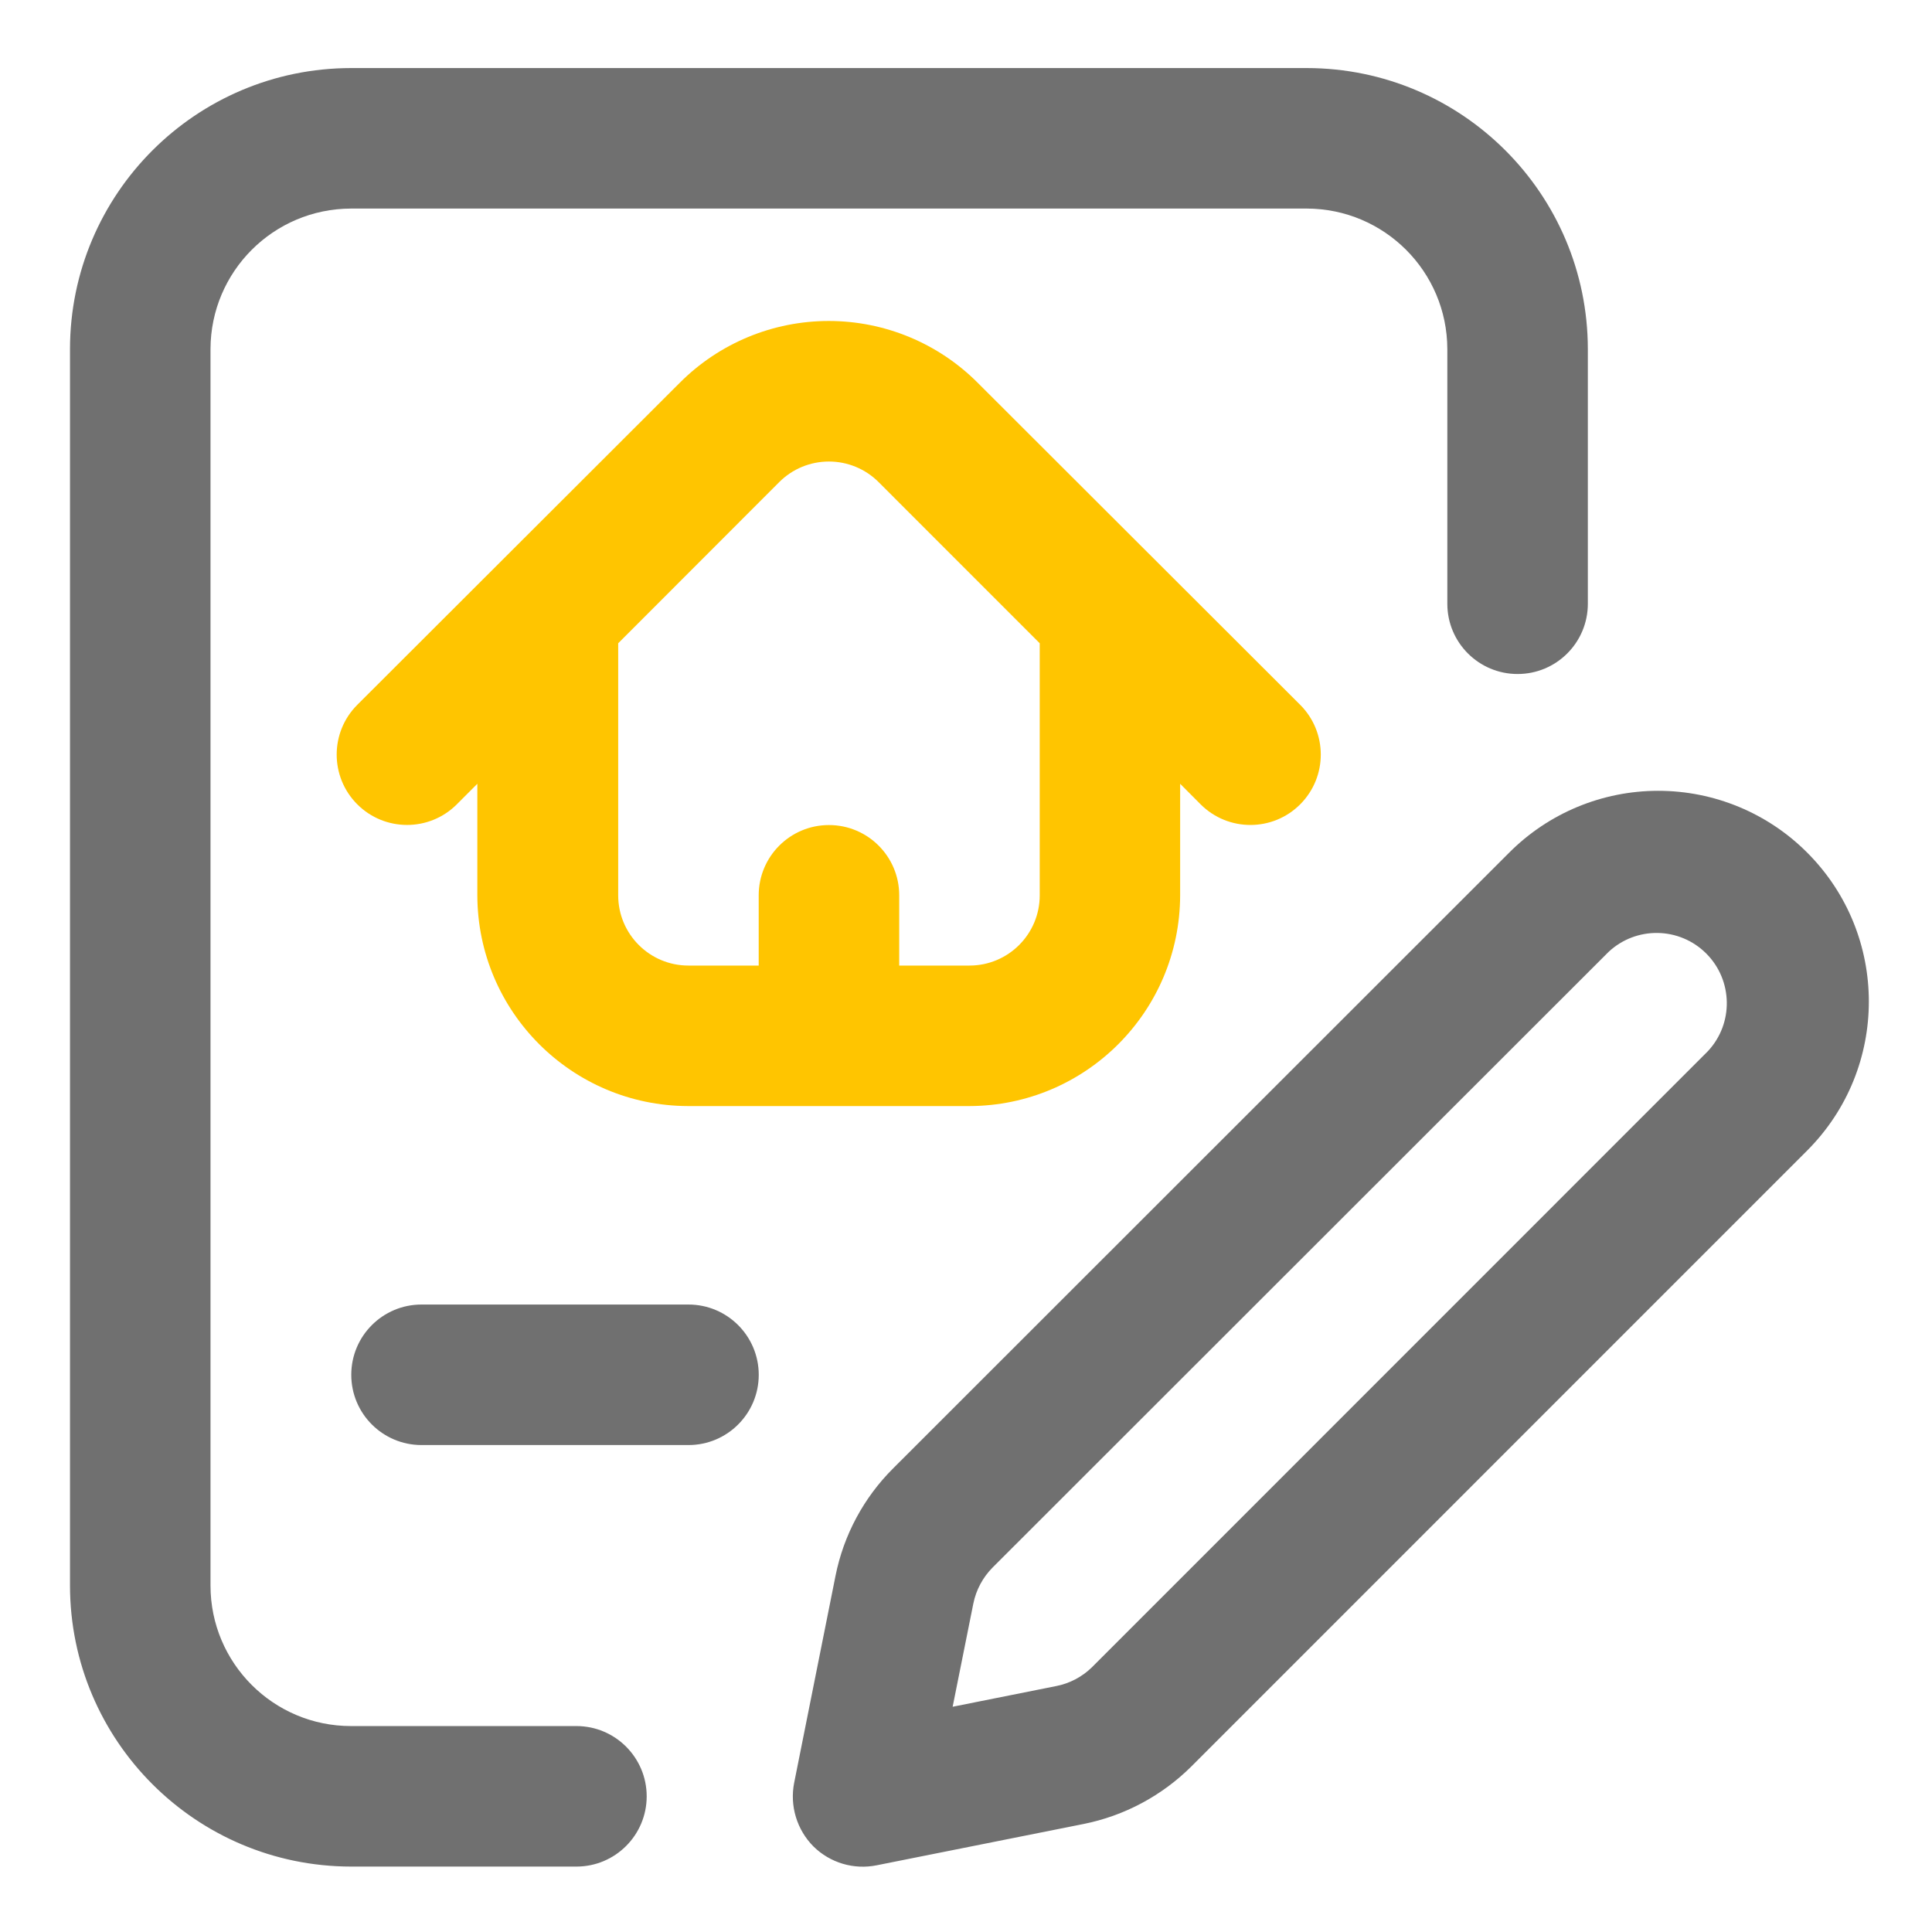
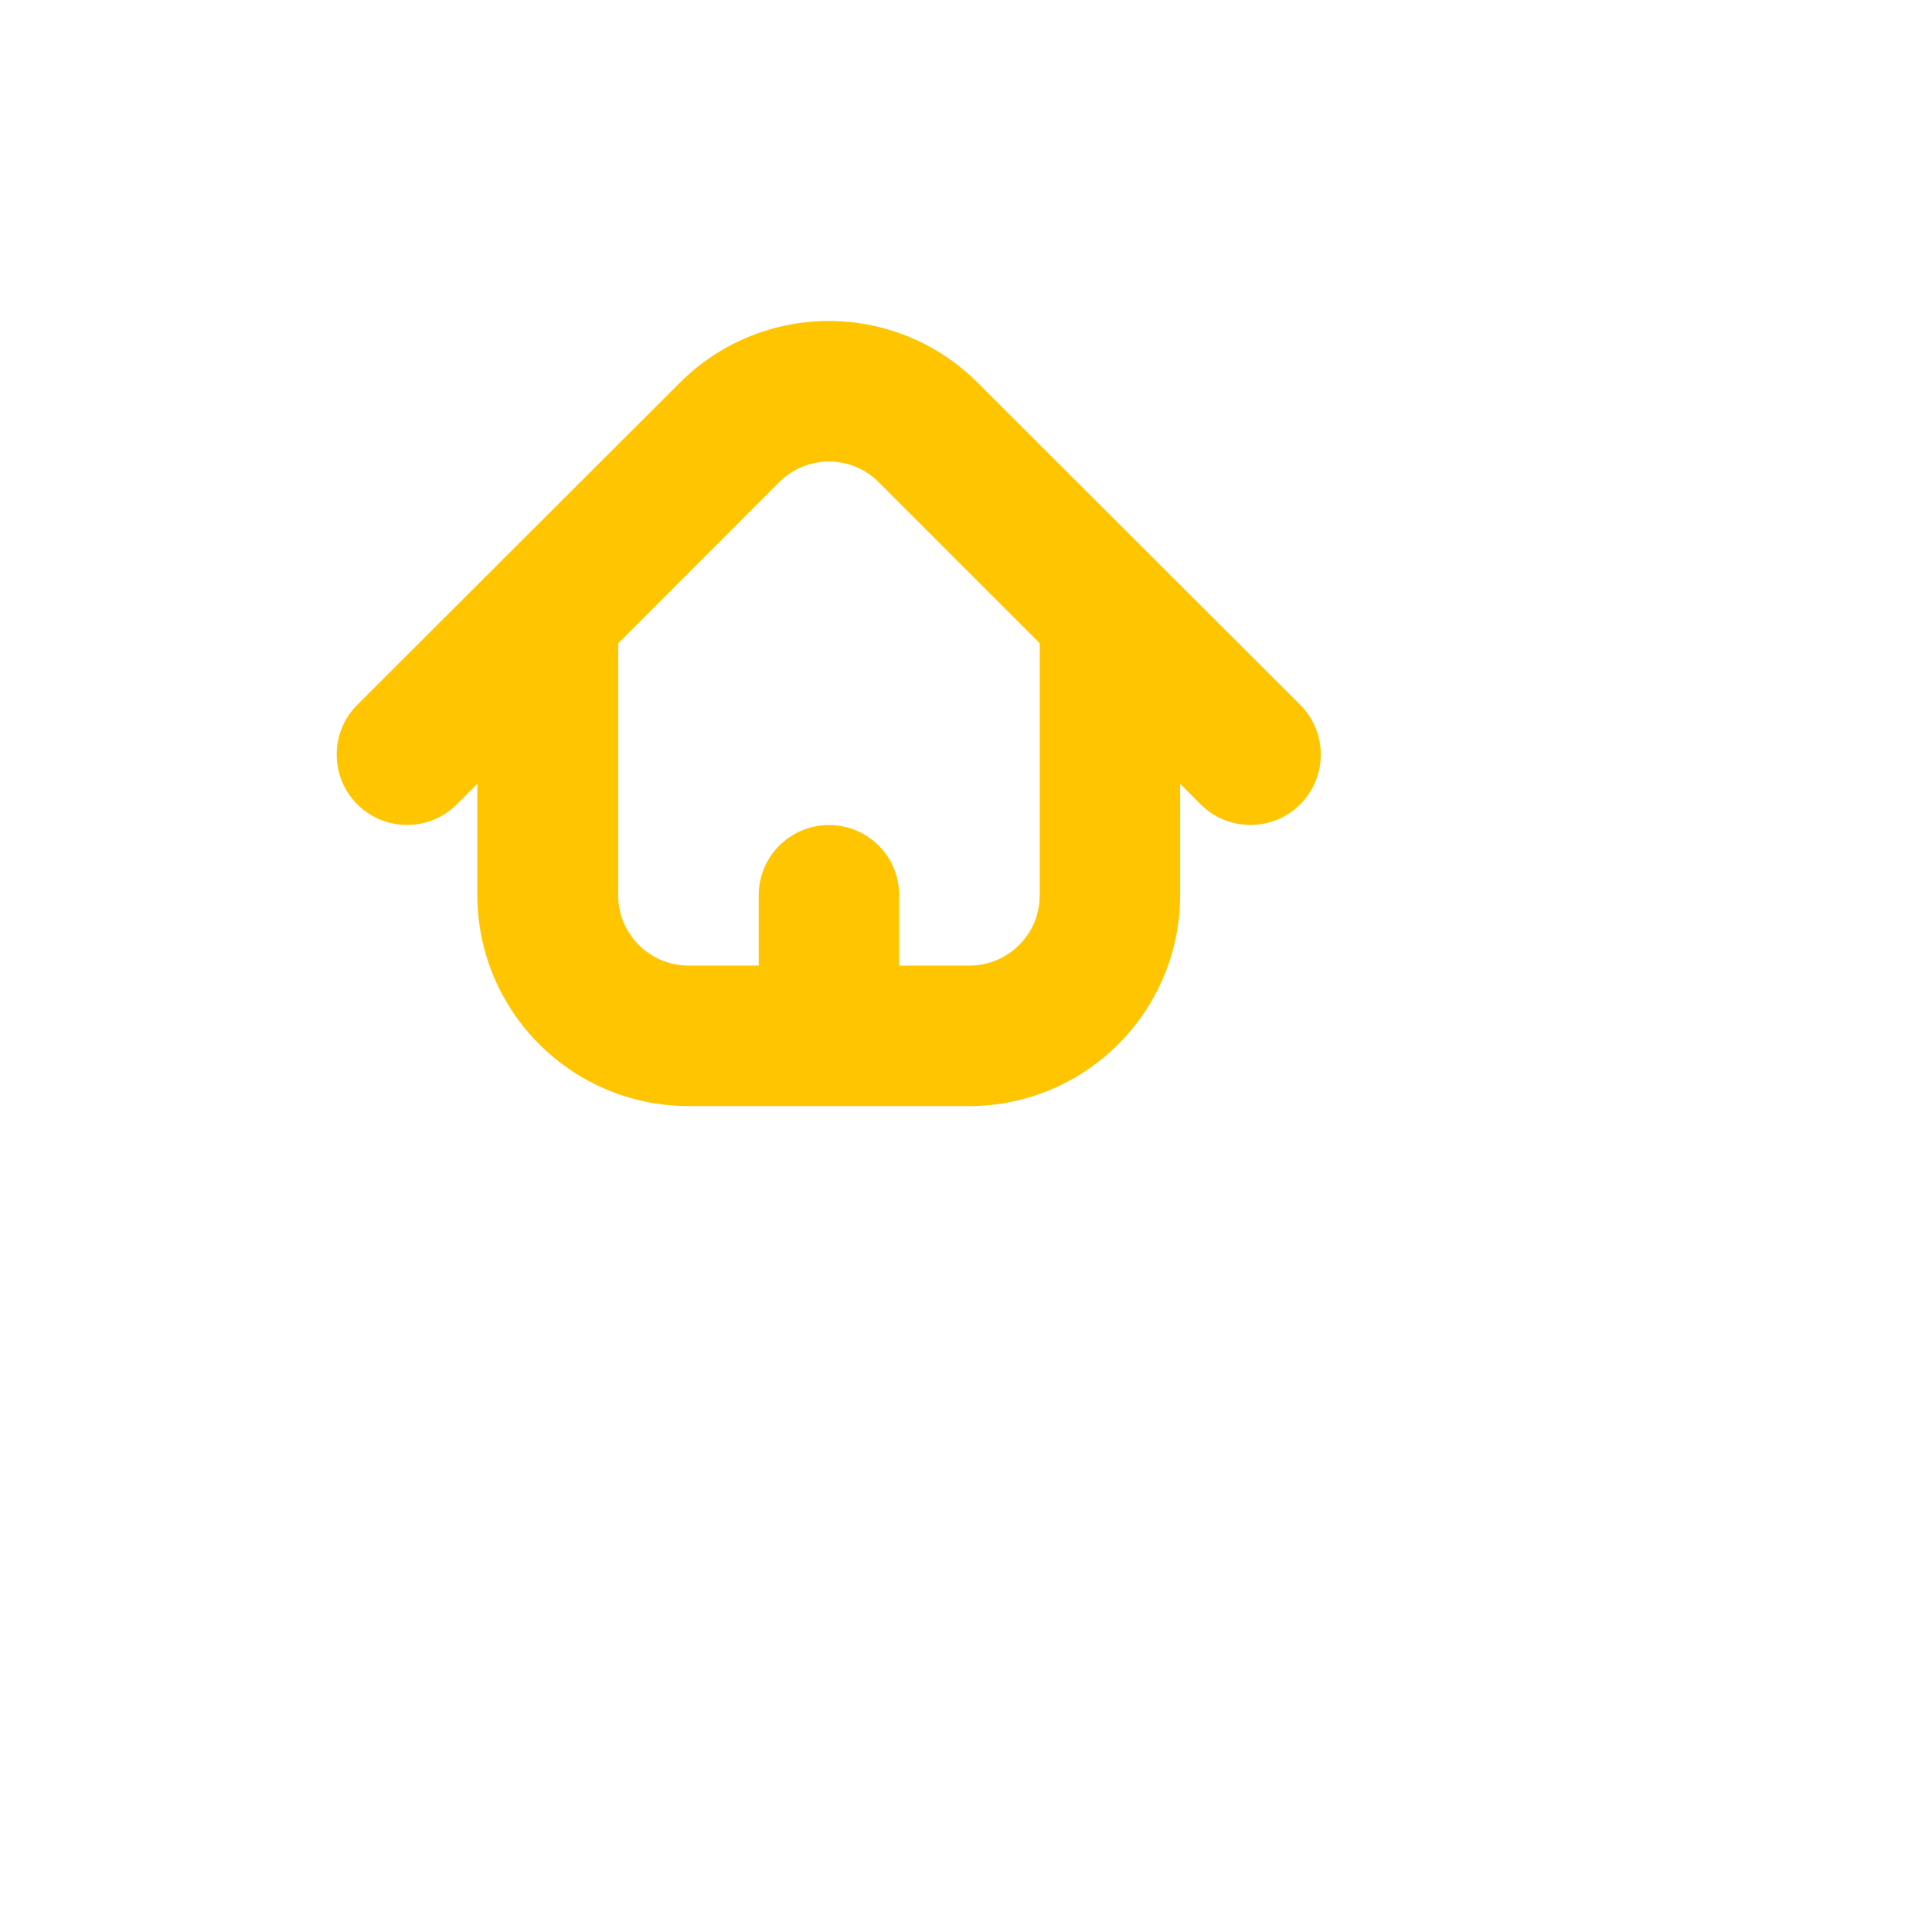
<svg xmlns="http://www.w3.org/2000/svg" width="44" height="44" viewBox="0 0 44 44">
-   <path id="Path-copy-2" fill="#707070" fill-rule="evenodd" stroke="none" d="M 13.127 39.31 L 7.994 39.31 C 6.227 39.31 4.794 37.877 4.794 36.11 L 4.794 7.95 C 4.798 6.184 6.228 4.754 7.994 4.75 L 29.762 4.75 C 31.528 4.754 32.958 6.184 32.962 7.95 L 32.962 13.75 C 32.962 14.634 33.678 15.35 34.562 15.35 C 35.446 15.35 36.162 14.634 36.162 13.75 L 36.162 7.95 C 36.158 4.417 33.295 1.554 29.762 1.55 L 7.994 1.55 C 4.461 1.554 1.598 4.417 1.594 7.95 L 1.594 36.11 C 1.598 39.643 4.461 42.506 7.994 42.51 L 13.128 42.51 C 14.012 42.51 14.728 41.793 14.728 40.909 C 14.727 40.026 14.011 39.31 13.127 39.31 Z M 41.16 19.42 C 40.261 18.517 39.039 18.01 37.764 18.01 C 36.49 18.01 35.268 18.517 34.369 19.42 L 20.342 33.44 C 19.671 34.108 19.213 34.961 19.028 35.89 L 18.087 40.6 C 17.983 41.126 18.147 41.669 18.524 42.05 C 18.904 42.426 19.446 42.587 19.97 42.48 L 24.678 41.54 C 25.607 41.354 26.46 40.898 27.132 40.23 L 41.16 26.2 C 43.029 24.326 43.029 21.293 41.16 19.42 Z M 38.896 23.94 L 24.869 37.97 C 24.644 38.191 24.359 38.34 24.05 38.4 L 21.696 38.87 L 22.167 36.52 C 22.23 36.21 22.382 35.925 22.605 35.7 L 36.633 21.68 C 37.263 21.09 38.247 21.105 38.858 21.715 C 39.468 22.325 39.485 23.31 38.896 23.94 Z M 15.677 29.71 L 9.6 29.71 C 8.716 29.71 8 30.426 8 31.31 C 8 32.194 8.716 32.91 9.6 32.91 L 15.682 32.91 C 16.566 32.909 17.281 32.191 17.28 31.308 C 17.278 30.424 16.561 29.709 15.677 29.71 Z" />
  <path id="Path-copy" fill="#ffc500" fill-rule="evenodd" stroke="none" d="M 15.677 25.19 L 22.077 25.19 C 24.725 25.184 26.871 23.039 26.877 20.39 L 26.877 17.85 L 27.345 18.32 C 27.972 18.945 28.987 18.944 29.612 18.317 C 30.237 17.69 30.236 16.675 29.609 16.05 L 22.269 8.72 C 21.37 7.817 20.148 7.31 18.874 7.31 C 17.6 7.31 16.378 7.817 15.479 8.72 L 8.139 16.05 C 7.512 16.675 7.511 17.69 8.135 18.316 C 8.76 18.943 9.775 18.945 10.402 18.32 L 10.871 17.85 L 10.871 20.39 C 10.877 23.039 13.023 25.184 15.671 25.19 Z M 17.746 10.98 C 18.046 10.679 18.453 10.511 18.878 10.511 C 19.303 10.511 19.71 10.679 20.01 10.98 L 23.679 14.65 L 23.679 20.39 C 23.679 21.274 22.963 21.99 22.079 21.99 L 20.479 21.99 L 20.479 20.39 C 20.479 19.506 19.763 18.79 18.879 18.79 C 17.995 18.79 17.279 19.506 17.279 20.39 L 17.279 21.99 L 15.679 21.99 C 14.795 21.99 14.079 21.274 14.079 20.39 L 14.079 14.65 Z" />
</svg>